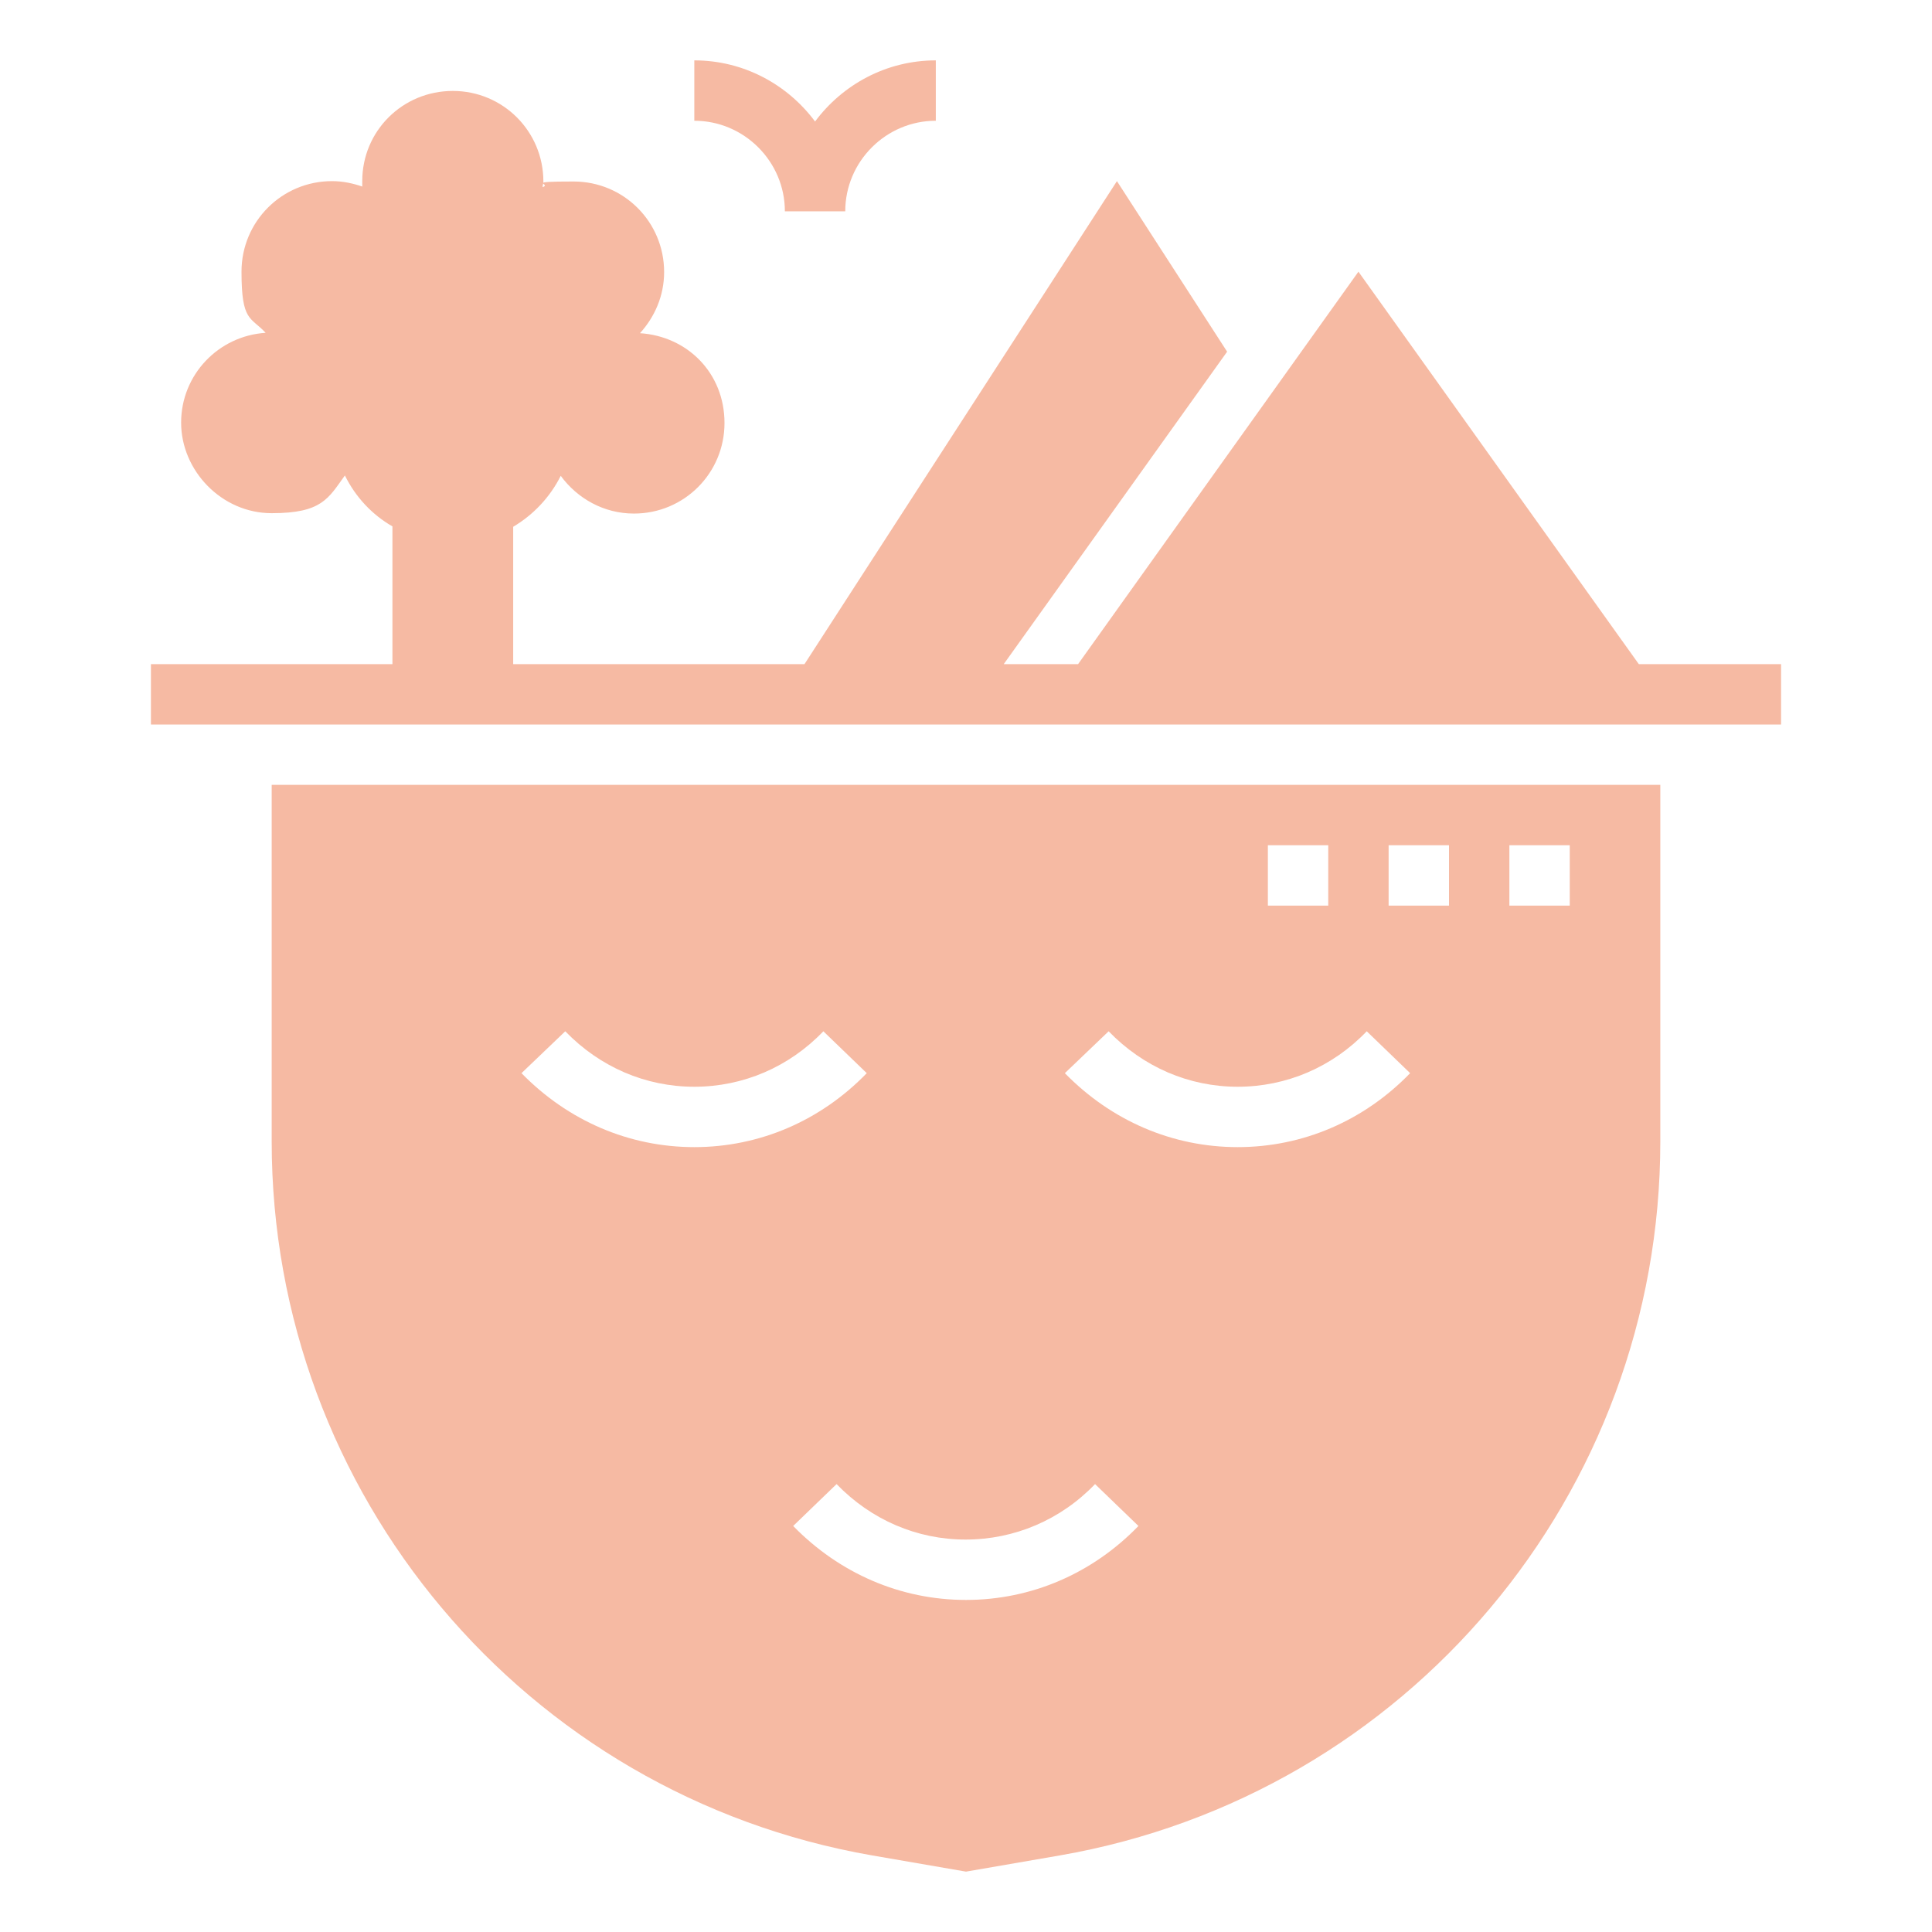
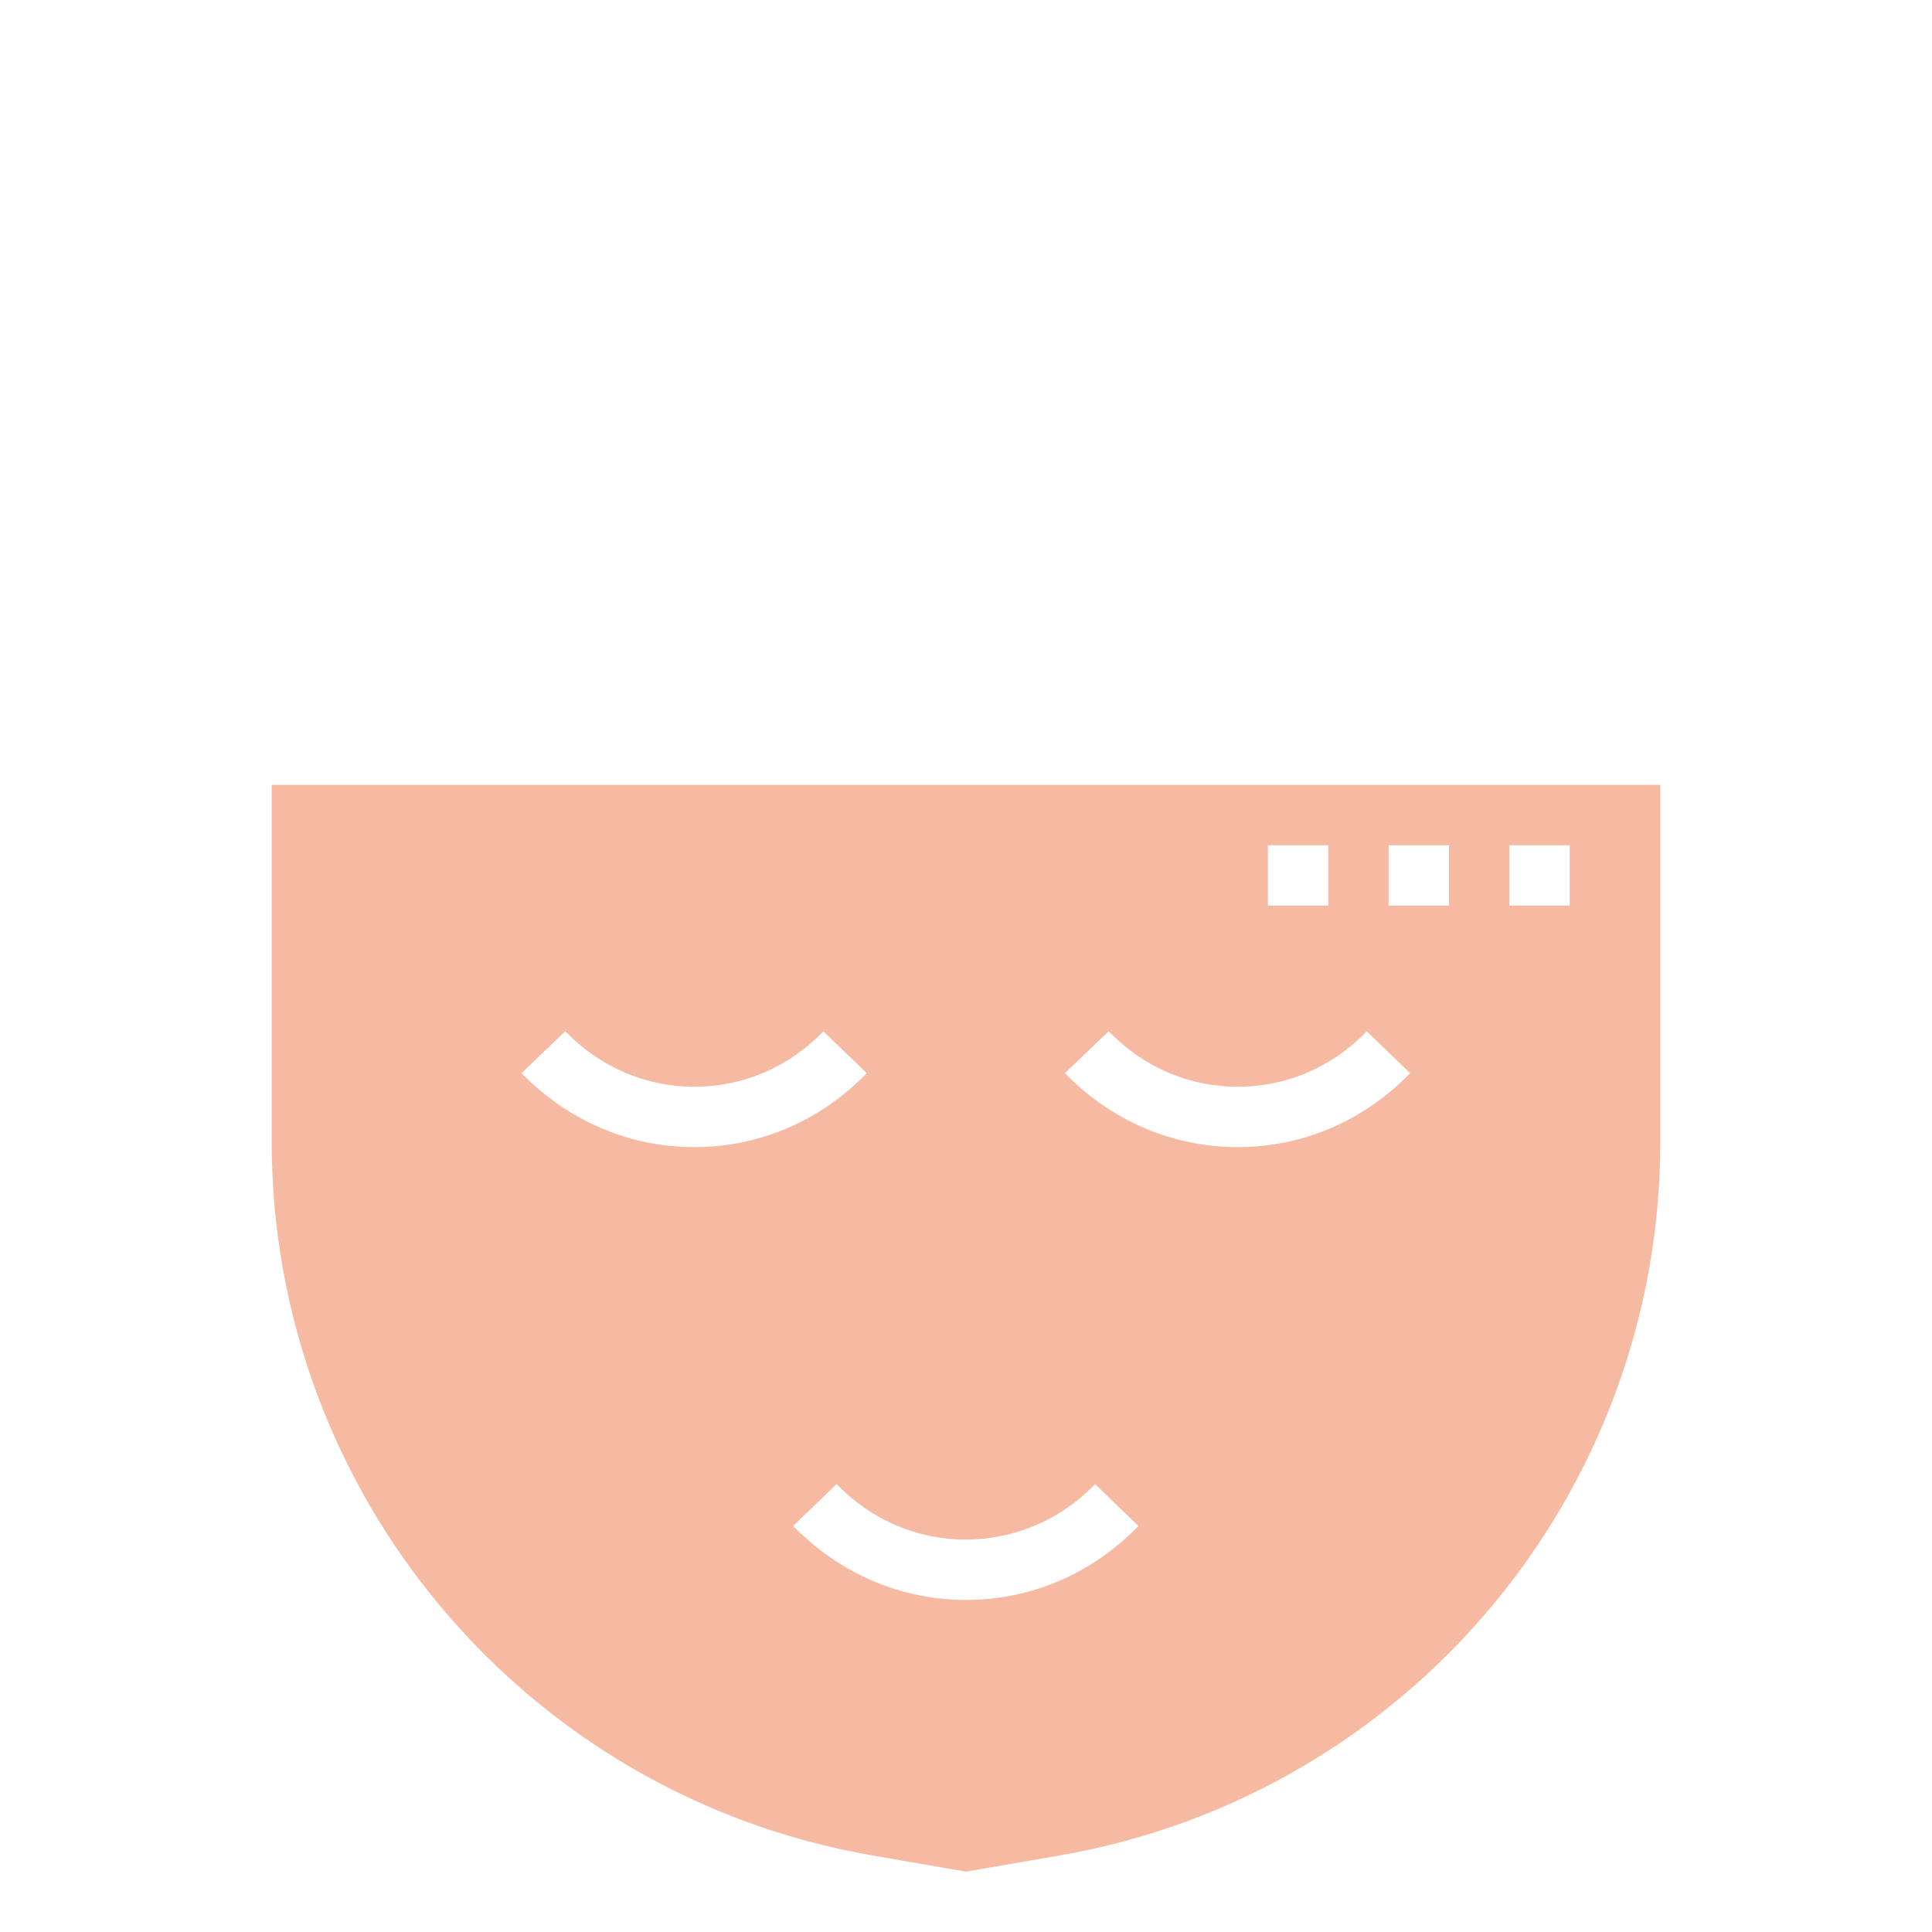
<svg xmlns="http://www.w3.org/2000/svg" id="Layer_8" version="1.1" viewBox="0 0 512 512">
  <defs>
    <style>
      .st0 {
        fill: #f6baa3;
      }
    </style>
  </defs>
-   <path class="st0" d="M208,56h16c0-13.2,10.8-24,24-24v-16c-13.1,0-24.7,6.4-32,16.2-7.3-9.8-18.9-16.2-32-16.2v16c13.2,0,24,10.8,24,24Z" />
-   <path class="st0" d="M434.3,176l-74.3-104-74.3,104h-19.7l59.2-82.8-29.2-45.2-82.8,128h-77.2v-36.4c5.4-3.2,9.8-7.9,12.6-13.5,4.4,6,11.4,10,19.4,10,13.3,0,24-10.7,24-24s-9.9-23-22.4-23.8c3.9-4.3,6.4-9.9,6.4-16.2,0-13.3-10.7-24-24-24s-5.6.6-8.2,1.5c0-.5.2-1,.2-1.5,0-13.3-10.7-24-24-24s-24,10.6-24,23.9,0,1,.2,1.5c-2.6-.9-5.3-1.5-8.2-1.5-13.3,0-24,10.7-24,24s2.4,11.9,6.4,16.2c-12.5.8-22.4,11.1-22.4,23.8s10.7,24,24,24,15-3.9,19.4-10c2.8,5.7,7.2,10.4,12.6,13.5v36.5H40v16h432v-16h-37.7Z" />
  <path class="st0" d="M72,302.5c0,93.3,67.1,173.2,159.1,189.2l24.9,4.3,24.9-4.3c92-16,159.1-95.8,159.1-189.2v-94.5H72v94.5ZM400,224h16v16h-16v-16ZM368,224h16v16h-16v-16ZM336,224h16v16h-16v-16ZM293.8,273.3c9.2,9.5,21.3,14.7,34.2,14.7s25.1-5.2,34.2-14.7l11.5,11.1c-12.2,12.6-28.4,19.6-45.7,19.6s-33.5-7-45.8-19.6l11.6-11.1ZM290.2,393.3l11.5,11.1c-12.2,12.6-28.4,19.6-45.7,19.6s-33.5-7-45.8-19.6l11.5-11.1c9.2,9.5,21.3,14.7,34.2,14.7s25.2-5.2,34.3-14.7h0ZM149.8,273.3c9.2,9.5,21.3,14.7,34.2,14.7s25.1-5.2,34.2-14.7l11.5,11.1c-12.2,12.6-28.4,19.6-45.7,19.6s-33.5-7-45.8-19.6l11.6-11.1Z" />
</svg>